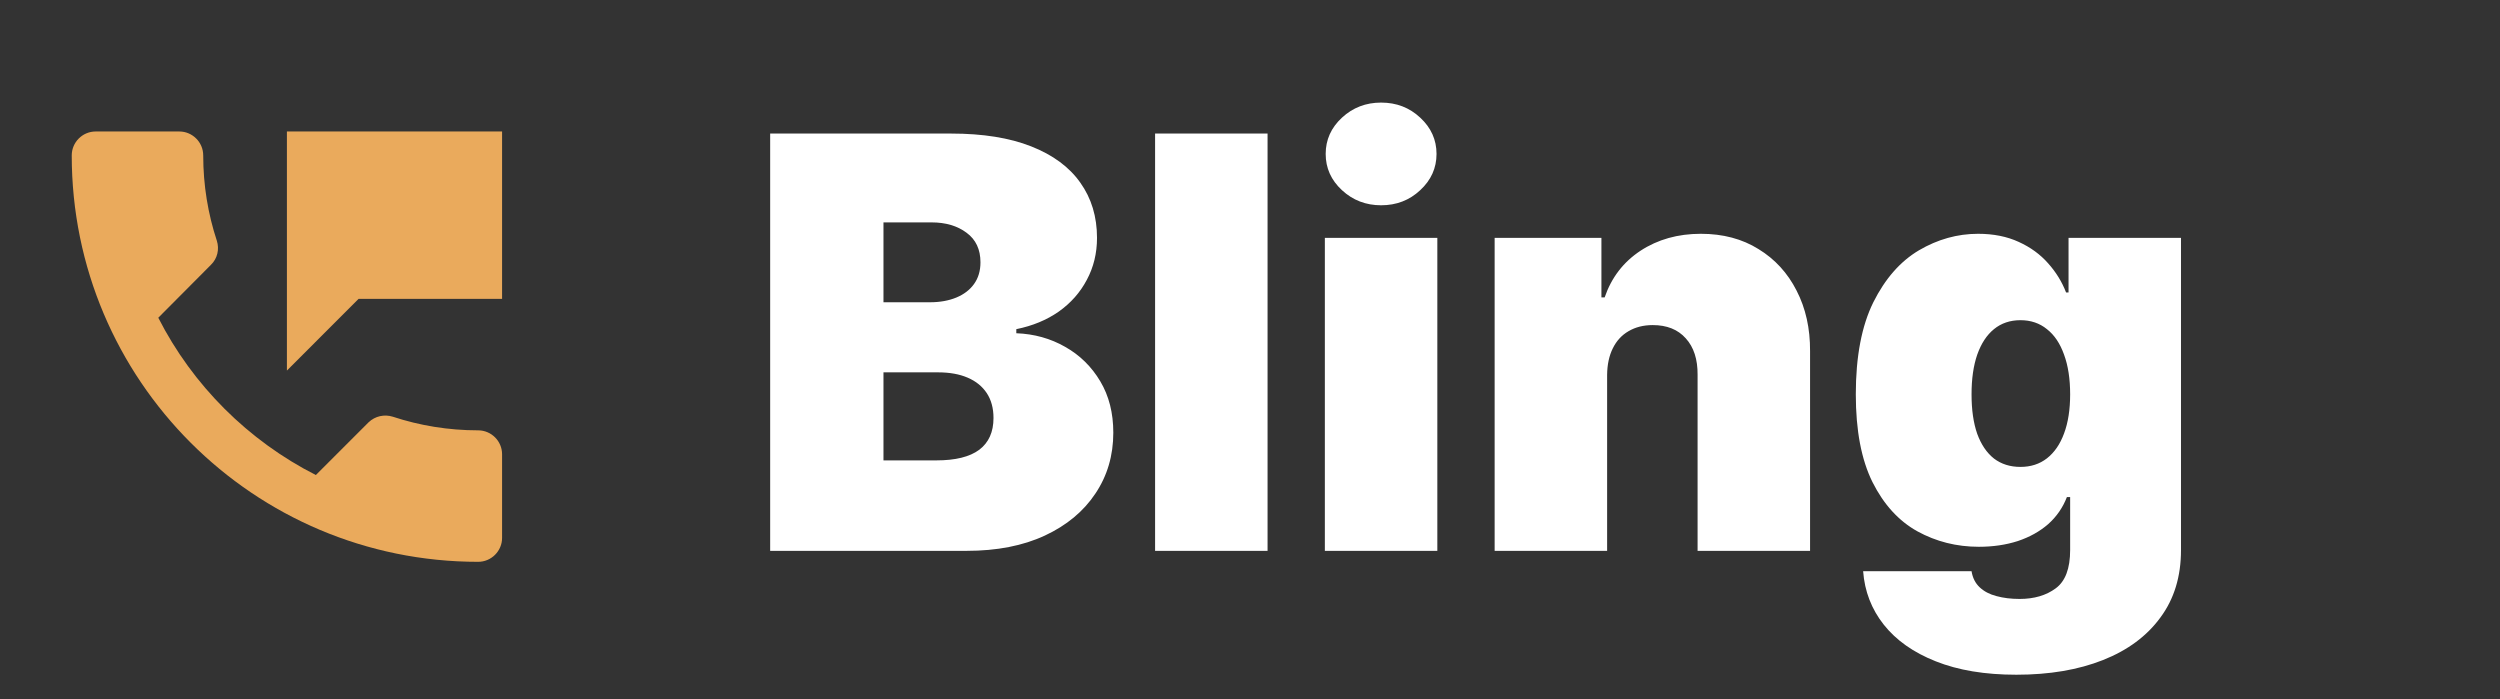
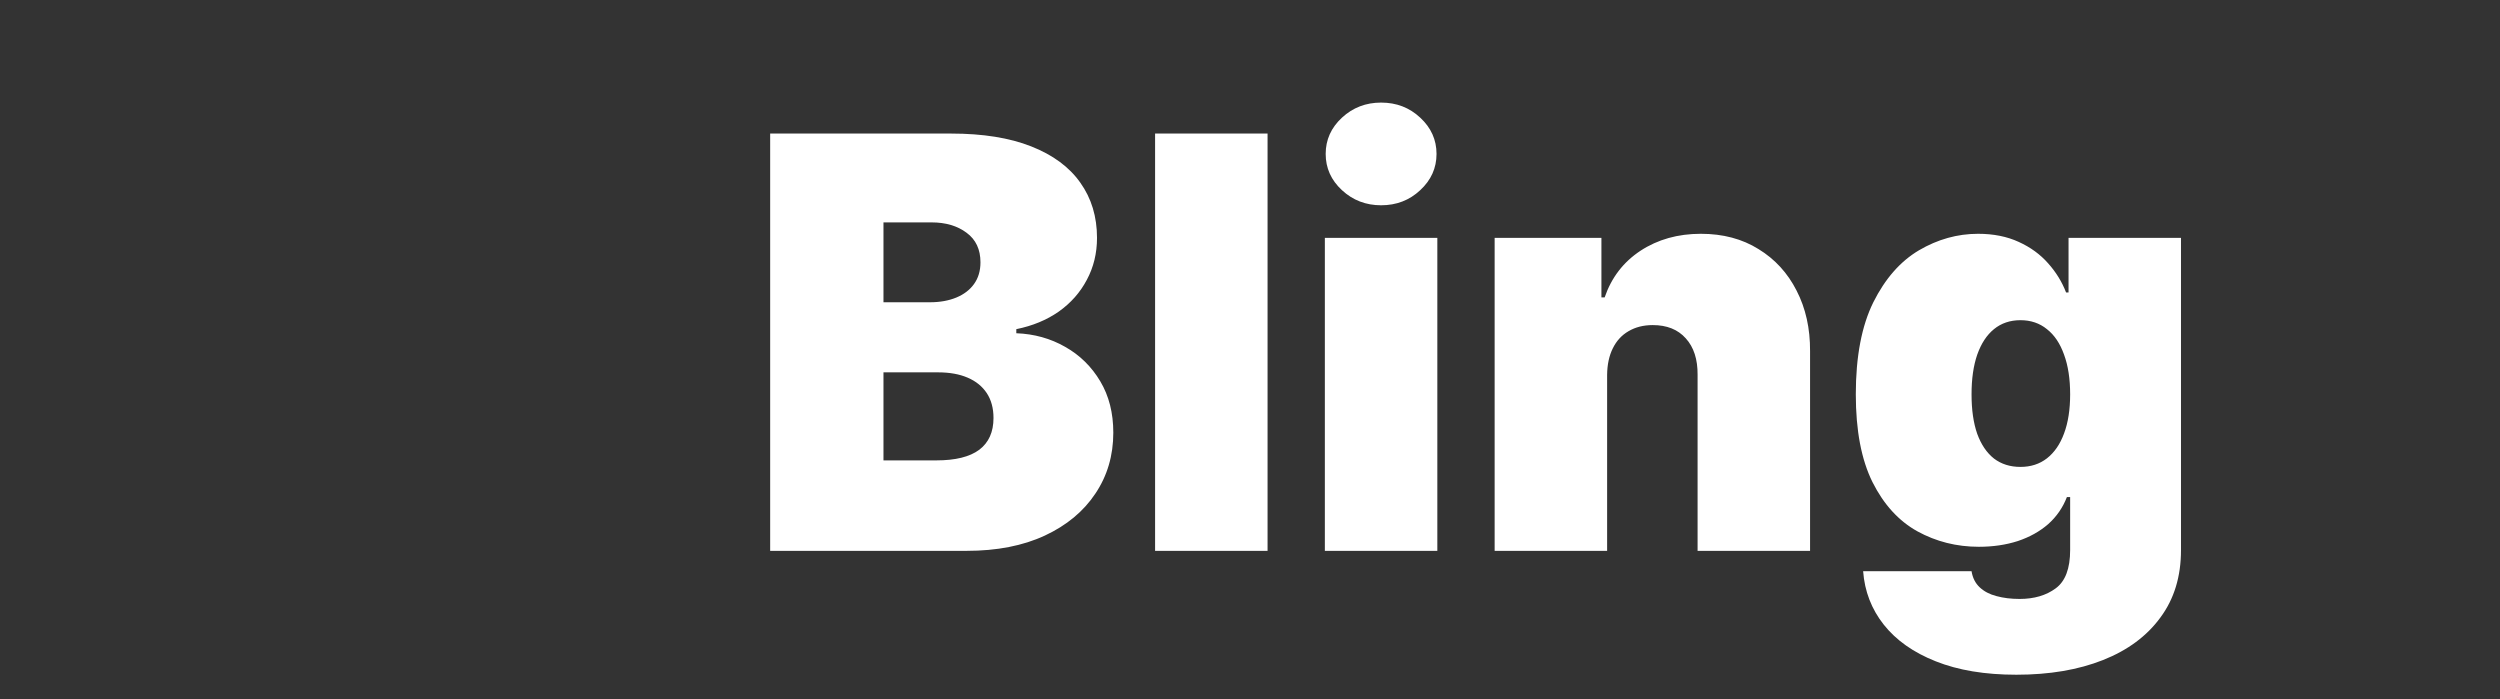
<svg xmlns="http://www.w3.org/2000/svg" width="118" height="33" viewBox="0 0 118 33" fill="none">
  <rect x="0" y="0" width="118" height="33" fill="#333333" stroke="none" />
  <g clip-path="url(#clip0_291_43340)">
-     <path d="M22.569 20.312C21.159 20.312 19.805 20.086 18.541 19.669C18.146 19.544 17.706 19.635 17.39 19.939L14.907 22.422C11.714 20.797 9.096 18.19 7.471 14.997L9.953 12.503C10.269 12.198 10.36 11.758 10.235 11.363C9.818 10.099 9.592 8.745 9.592 7.335C9.592 6.714 9.084 6.206 8.464 6.206H4.514C3.894 6.206 3.386 6.714 3.386 7.335C3.386 17.931 11.973 26.518 22.569 26.518C23.19 26.518 23.698 26.01 23.698 25.39V21.44C23.698 20.82 23.19 20.312 22.569 20.312ZM13.542 6.206V17.491L16.927 14.105H23.698V6.206H13.542Z" fill="#EAAA5C" />
-   </g>
+     </g>
  <path d="M36.352 26V6.304H44.893C46.393 6.304 47.653 6.506 48.672 6.909C49.698 7.313 50.471 7.884 50.99 8.621C51.516 9.359 51.779 10.227 51.779 11.228C51.779 11.952 51.618 12.613 51.298 13.209C50.984 13.805 50.541 14.305 49.971 14.709C49.4 15.107 48.733 15.382 47.97 15.536V15.729C48.817 15.761 49.586 15.976 50.279 16.373C50.971 16.764 51.522 17.306 51.933 17.998C52.343 18.684 52.548 19.492 52.548 20.422C52.548 21.499 52.266 22.458 51.702 23.297C51.144 24.137 50.349 24.798 49.317 25.279C48.285 25.76 47.053 26 45.624 26H36.352ZM41.7 21.73H44.2C45.098 21.73 45.771 21.563 46.22 21.23C46.669 20.89 46.893 20.39 46.893 19.73C46.893 19.268 46.787 18.877 46.576 18.556C46.364 18.236 46.063 17.992 45.672 17.825C45.287 17.659 44.822 17.575 44.277 17.575H41.7V21.73ZM41.7 14.267H43.892C44.361 14.267 44.774 14.193 45.133 14.046C45.492 13.898 45.771 13.687 45.97 13.411C46.175 13.129 46.278 12.786 46.278 12.382C46.278 11.773 46.06 11.308 45.624 10.987C45.188 10.66 44.636 10.497 43.969 10.497H41.7V14.267ZM59.829 6.304V26H54.52V6.304H59.829ZM62.533 26V11.228H67.842V26H62.533ZM65.188 9.689C64.47 9.689 63.854 9.452 63.341 8.977C62.828 8.503 62.572 7.932 62.572 7.265C62.572 6.599 62.828 6.028 63.341 5.553C63.854 5.079 64.47 4.842 65.188 4.842C65.912 4.842 66.528 5.079 67.034 5.553C67.547 6.028 67.804 6.599 67.804 7.265C67.804 7.932 67.547 8.503 67.034 8.977C66.528 9.452 65.912 9.689 65.188 9.689ZM75.856 17.691V26H70.547V11.228H75.587V14.036H75.74C76.061 13.1 76.625 12.366 77.433 11.834C78.248 11.301 79.196 11.035 80.28 11.035C81.325 11.035 82.232 11.276 83.002 11.757C83.778 12.231 84.377 12.885 84.8 13.719C85.23 14.552 85.441 15.504 85.435 16.575V26H80.126V17.691C80.132 16.96 79.947 16.386 79.568 15.969C79.196 15.552 78.677 15.344 78.01 15.344C77.574 15.344 77.193 15.44 76.866 15.633C76.545 15.818 76.298 16.088 76.125 16.44C75.952 16.787 75.862 17.203 75.856 17.691ZM95.172 31.847C93.691 31.847 92.422 31.636 91.364 31.213C90.312 30.796 89.495 30.219 88.912 29.482C88.335 28.751 88.011 27.911 87.94 26.962H93.057C93.108 27.276 93.236 27.529 93.441 27.721C93.647 27.914 93.909 28.052 94.23 28.135C94.557 28.225 94.922 28.27 95.326 28.27C96.012 28.27 96.58 28.103 97.029 27.77C97.484 27.436 97.711 26.834 97.711 25.962V23.461H97.558C97.365 23.961 97.07 24.387 96.673 24.74C96.275 25.086 95.798 25.352 95.24 25.538C94.682 25.718 94.07 25.808 93.403 25.808C92.351 25.808 91.383 25.564 90.498 25.077C89.62 24.589 88.915 23.817 88.383 22.759C87.857 21.701 87.594 20.319 87.594 18.614C87.594 16.831 87.87 15.382 88.421 14.267C88.979 13.151 89.697 12.334 90.575 11.814C91.46 11.295 92.39 11.035 93.364 11.035C94.095 11.035 94.737 11.164 95.288 11.42C95.839 11.67 96.301 12.007 96.673 12.43C97.045 12.847 97.327 13.305 97.519 13.805H97.635V11.228H102.943V25.962C102.943 27.212 102.62 28.273 101.972 29.145C101.331 30.023 100.427 30.693 99.26 31.155C98.093 31.617 96.731 31.847 95.172 31.847ZM95.365 22.038C95.852 22.038 96.269 21.903 96.615 21.634C96.968 21.358 97.237 20.967 97.423 20.46C97.615 19.948 97.711 19.332 97.711 18.614C97.711 17.883 97.615 17.258 97.423 16.738C97.237 16.213 96.968 15.812 96.615 15.536C96.269 15.254 95.852 15.113 95.365 15.113C94.877 15.113 94.461 15.254 94.115 15.536C93.775 15.812 93.512 16.213 93.326 16.738C93.146 17.258 93.057 17.883 93.057 18.614C93.057 19.345 93.146 19.967 93.326 20.48C93.512 20.986 93.775 21.374 94.115 21.643C94.461 21.906 94.877 22.038 95.365 22.038Z" fill="white" />
  <defs>
    <clipPath id="clip0_291_43340">
-       <rect width="27.083" height="27.083" fill="white" transform="translate(0 2.821)" />
-     </clipPath>
+       </clipPath>
  </defs>
</svg>